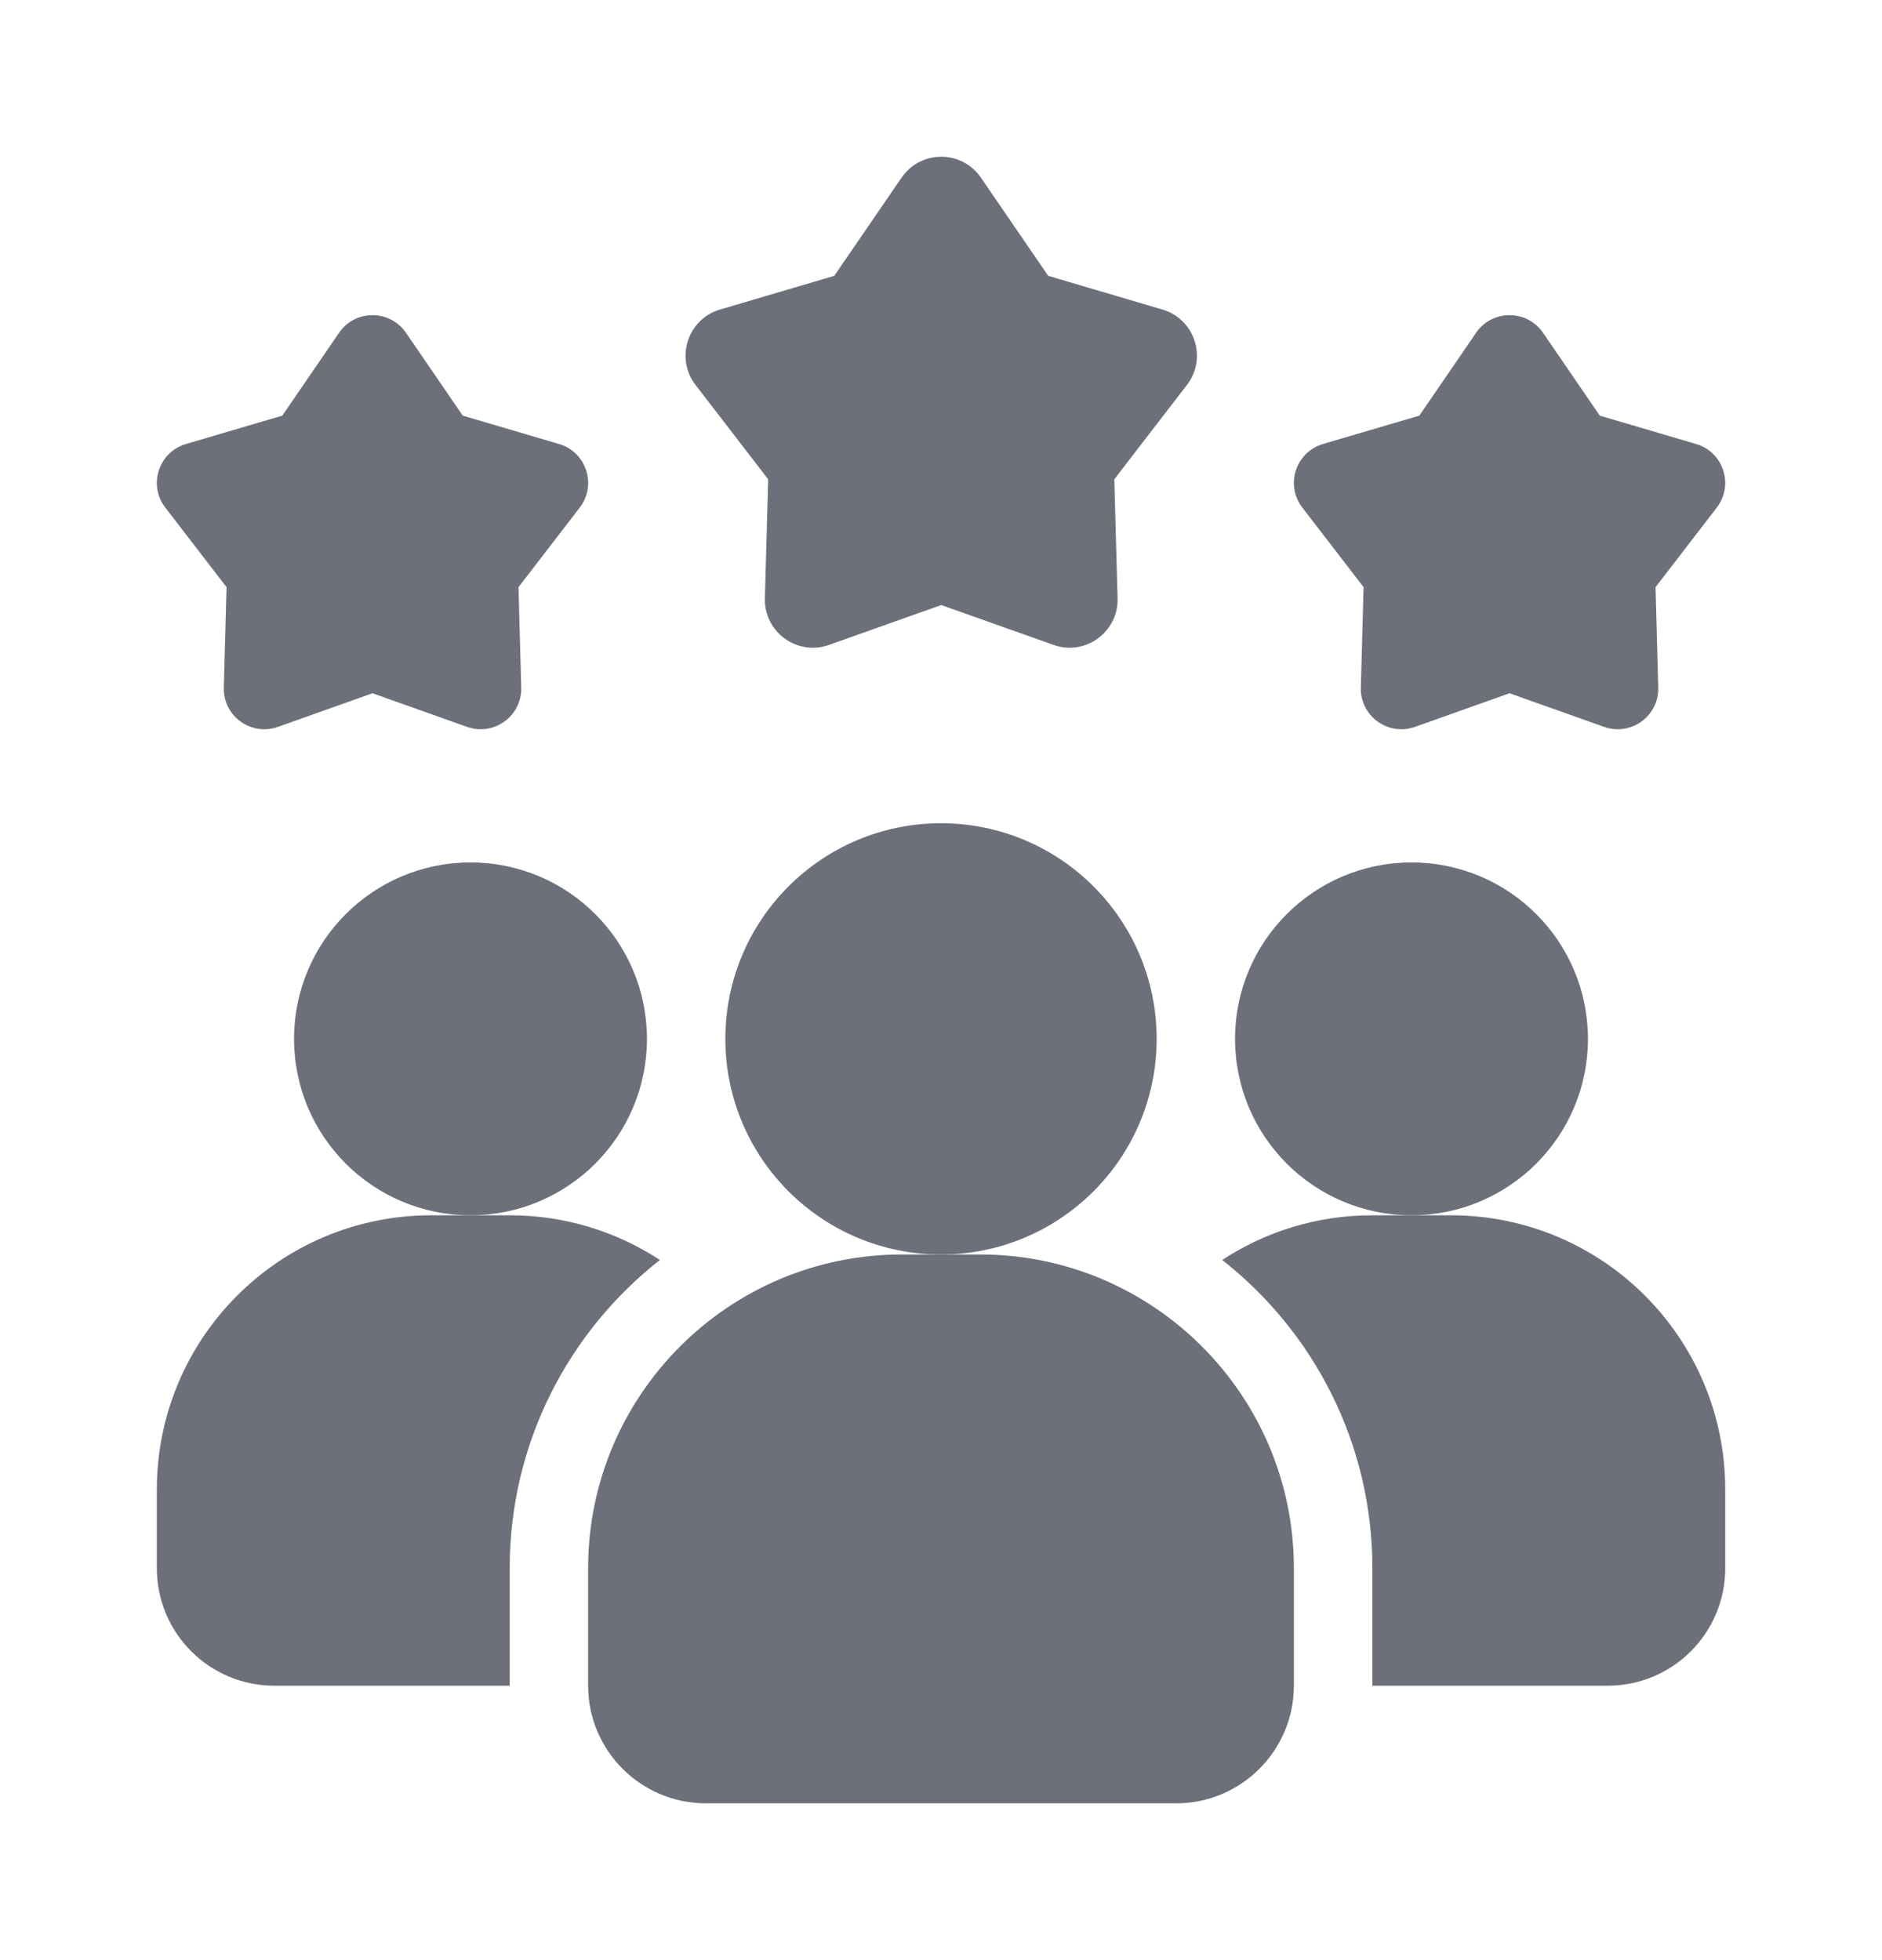
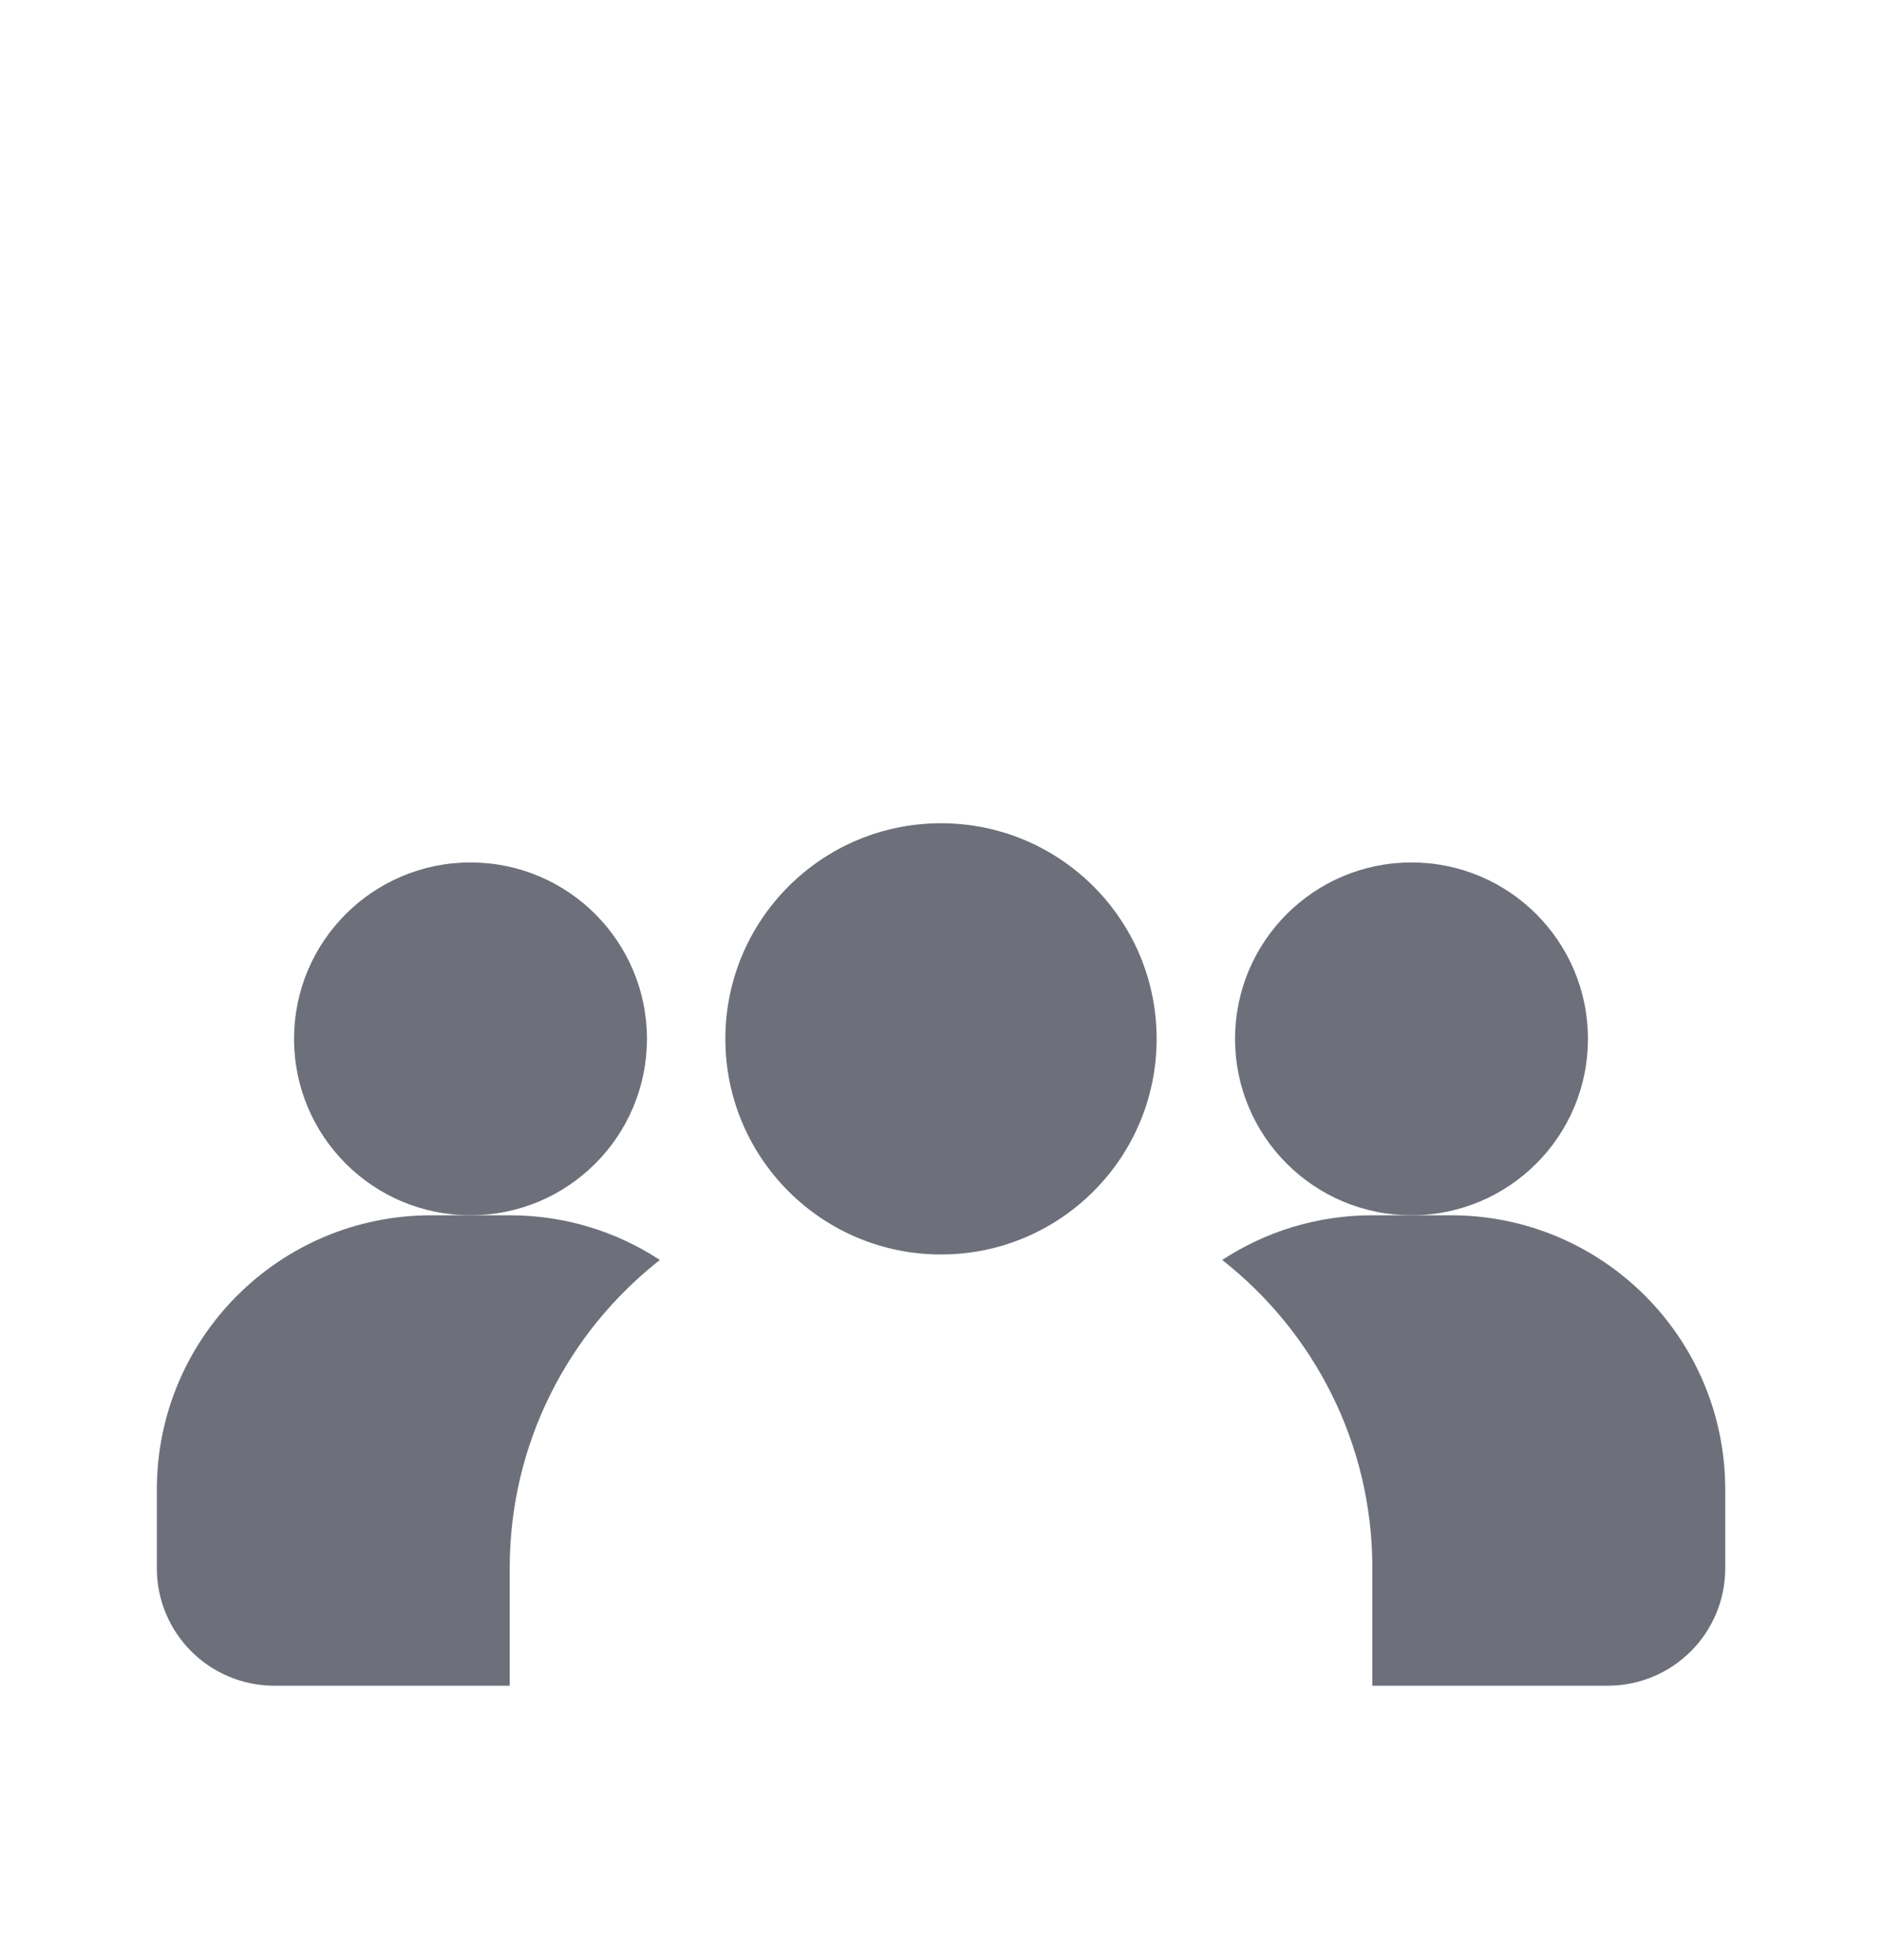
<svg xmlns="http://www.w3.org/2000/svg" width="24" height="25" viewBox="0 0 24 25" fill="none">
  <path d="M8.415 16.07C7.25 16.985 6.5 18.405 6.5 20V21.5H3.5C2.67 21.5 2 20.83 2 20V19C2 17.065 3.565 15.5 5.5 15.5H6.5C7.21 15.5 7.865 15.71 8.415 16.07Z" fill="#6D707A" />
  <path d="M18 15.5C19.243 15.5 20.25 14.493 20.25 13.25C20.25 12.007 19.243 11 18 11C16.757 11 15.75 12.007 15.75 13.25C15.75 14.493 16.757 15.5 18 15.5Z" fill="#6D707A" />
  <path d="M6 15.5C7.243 15.5 8.25 14.493 8.25 13.25C8.25 12.007 7.243 11 6 11C4.757 11 3.75 12.007 3.75 13.25C3.75 14.493 4.757 15.5 6 15.5Z" fill="#6D707A" />
  <path d="M22.001 19V20C22.001 20.83 21.331 21.5 20.501 21.5H17.501V20C17.501 18.405 16.751 16.985 15.586 16.07C16.136 15.71 16.791 15.5 17.501 15.5H18.501C20.436 15.5 22.001 17.065 22.001 19Z" fill="#6D707A" />
  <path d="M12 16C13.519 16 14.75 14.769 14.75 13.25C14.75 11.731 13.519 10.5 12 10.5C10.481 10.5 9.25 11.731 9.25 13.25C9.25 14.769 10.481 16 12 16Z" fill="#6D707A" />
-   <path d="M12.5 16H11.5C9.294 16 7.5 17.794 7.5 20V21.5C7.5 22.327 8.173 23 9 23H15C15.827 23 16.5 22.327 16.5 21.5V20C16.5 17.794 14.706 16 12.5 16Z" fill="#6D707A" />
-   <path d="M19.25 8.842L18.044 9.271C17.701 9.392 17.344 9.133 17.354 8.769L17.389 7.489L16.608 6.474C16.386 6.186 16.523 5.766 16.871 5.663L18.1 5.301L18.824 4.244C19.029 3.945 19.471 3.945 19.677 4.244L20.401 5.301L21.629 5.663C21.978 5.765 22.114 6.186 21.893 6.474L21.112 7.489L21.147 8.769C21.157 9.132 20.799 9.392 20.457 9.271L19.25 8.842Z" fill="#6D707A" />
-   <path d="M4.75 8.842L3.544 9.271C3.201 9.392 2.844 9.133 2.854 8.769L2.889 7.489L2.108 6.474C1.886 6.186 2.023 5.766 2.371 5.663L3.6 5.301L4.324 4.244C4.529 3.945 4.971 3.945 5.177 4.244L5.901 5.301L7.129 5.663C7.478 5.765 7.614 6.186 7.393 6.474L6.612 7.489L6.647 8.769C6.657 9.132 6.299 9.392 5.957 9.271L4.75 8.842Z" fill="#6D707A" />
-   <path d="M12.003 7.717L10.572 8.225C10.166 8.37 9.742 8.061 9.754 7.631L9.796 6.113L8.87 4.91C8.607 4.568 8.769 4.07 9.182 3.948L10.639 3.518L11.497 2.266C11.741 1.91 12.265 1.91 12.509 2.266L13.367 3.518L14.824 3.948C15.237 4.07 15.399 4.568 15.136 4.91L14.21 6.113L14.252 7.631C14.264 8.061 13.839 8.37 13.434 8.225L12.003 7.717Z" fill="#6D707A" />
</svg>